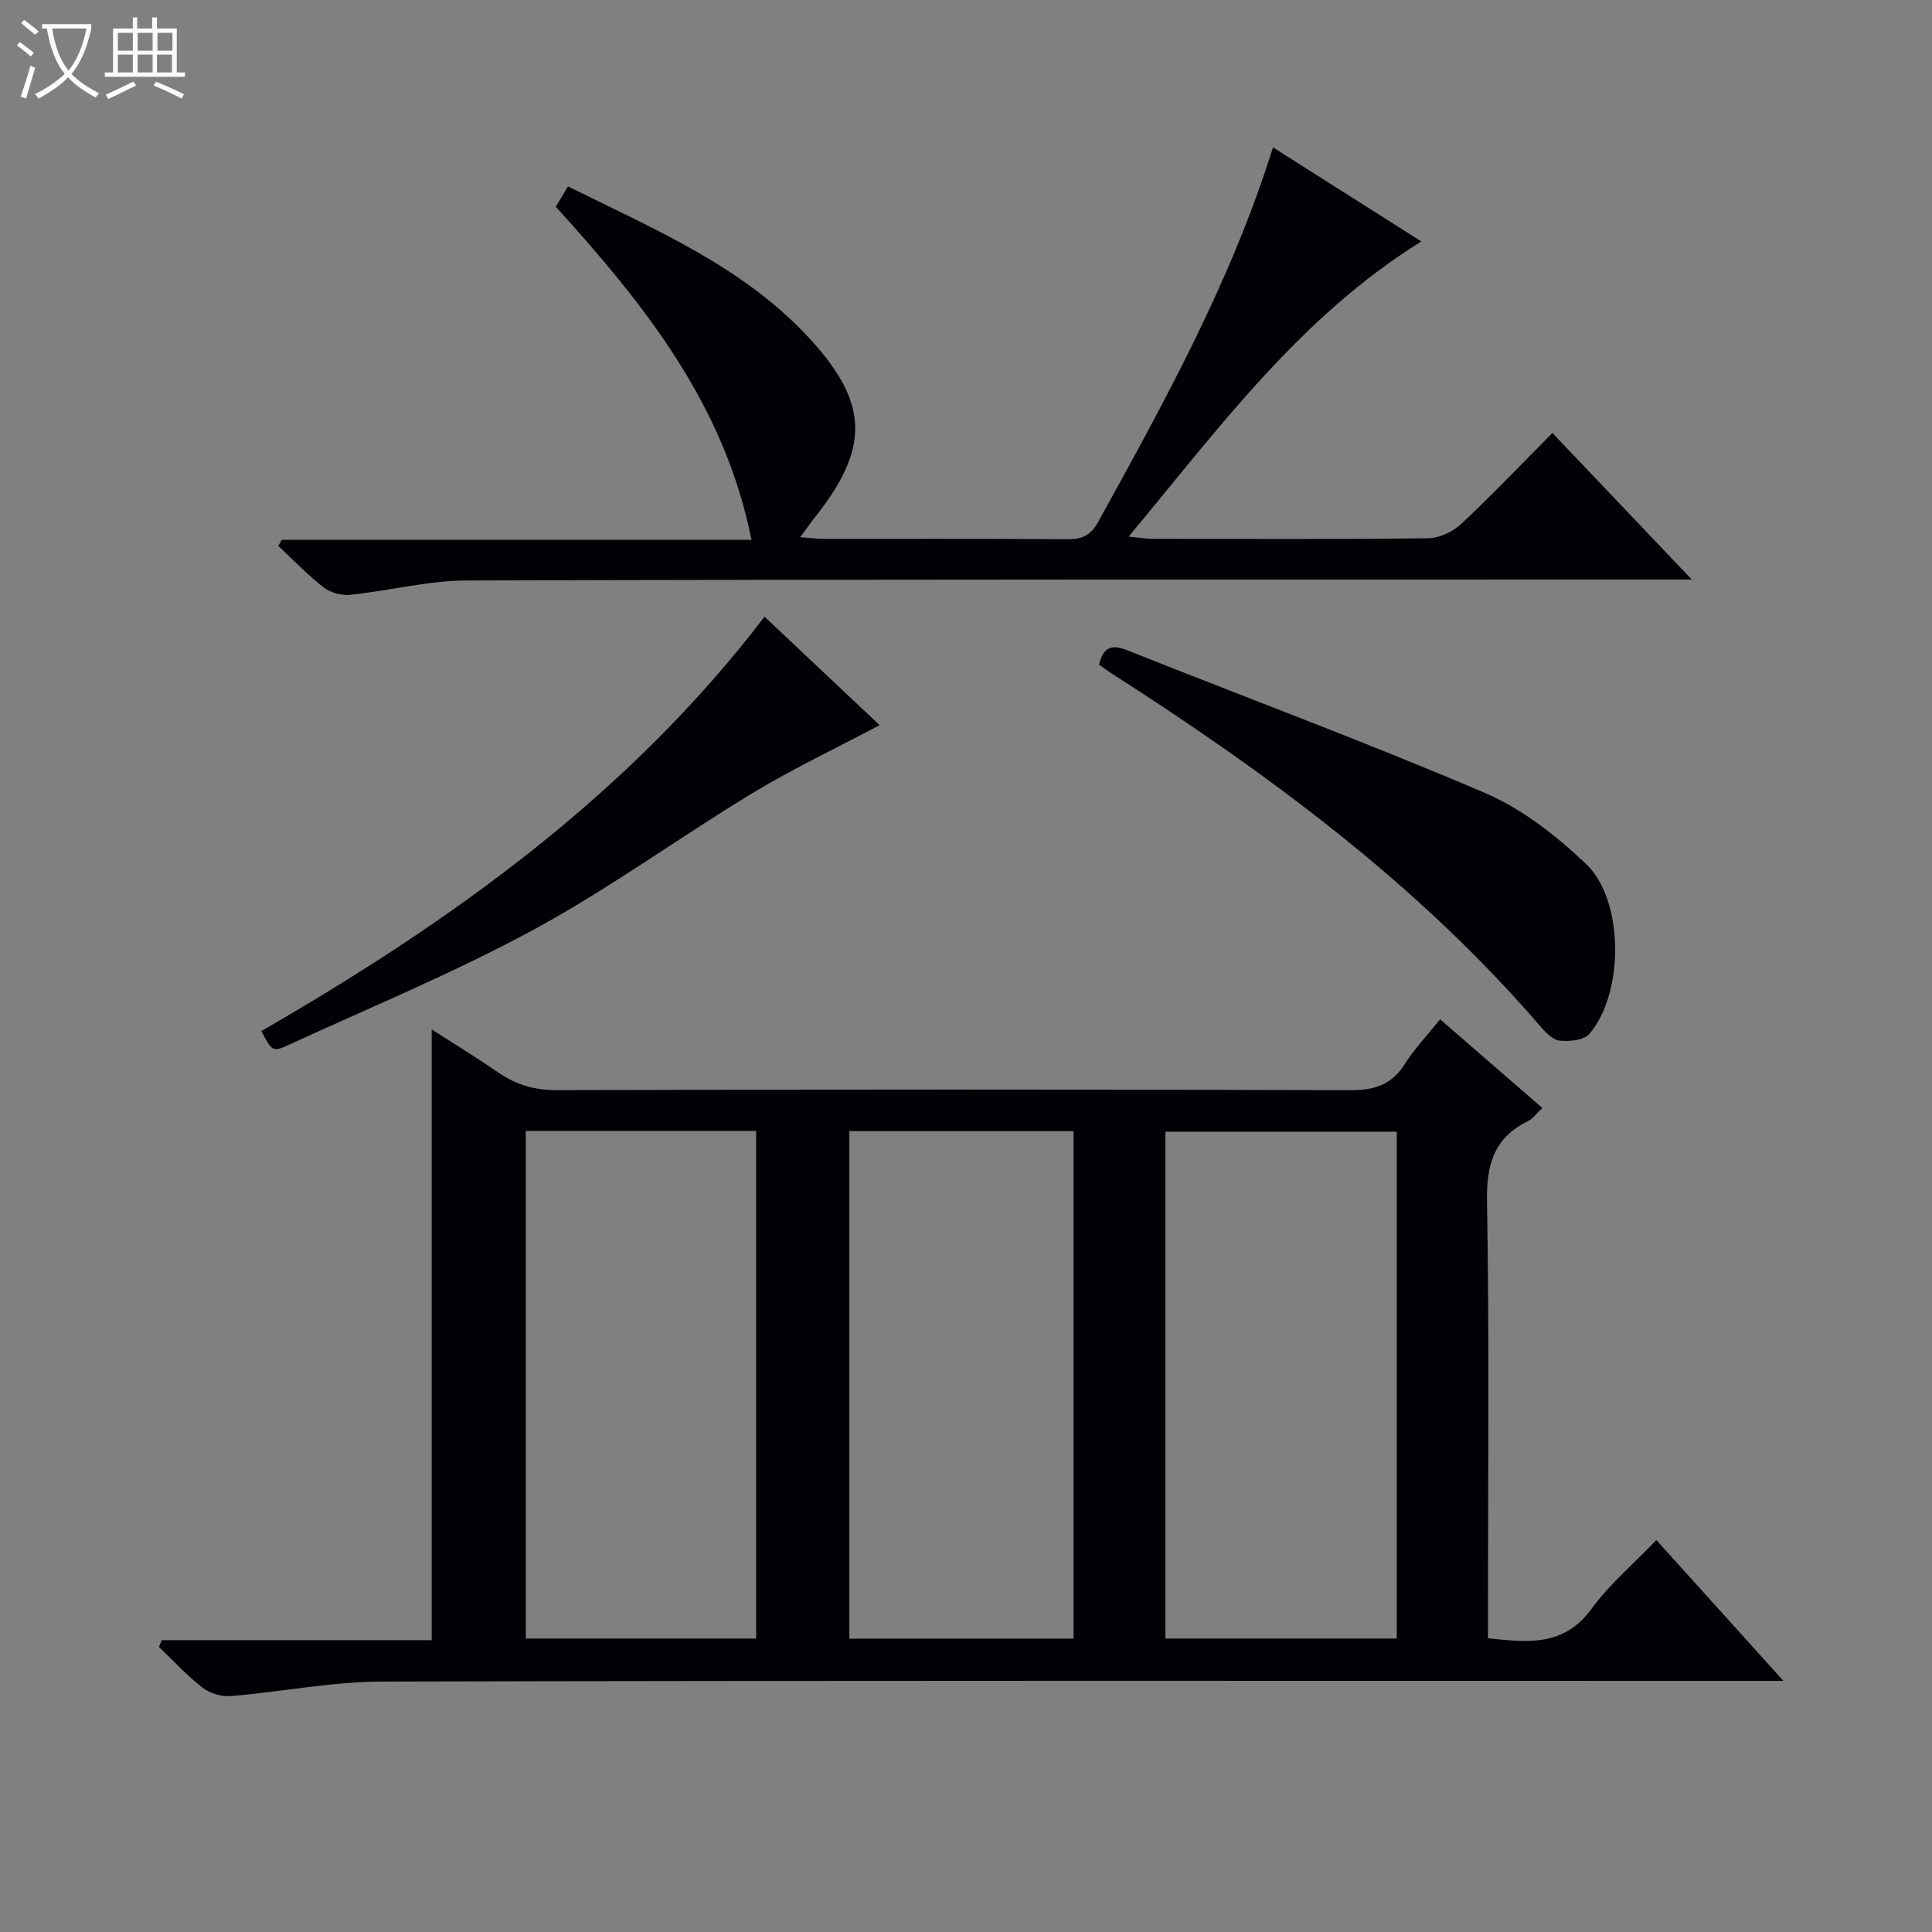
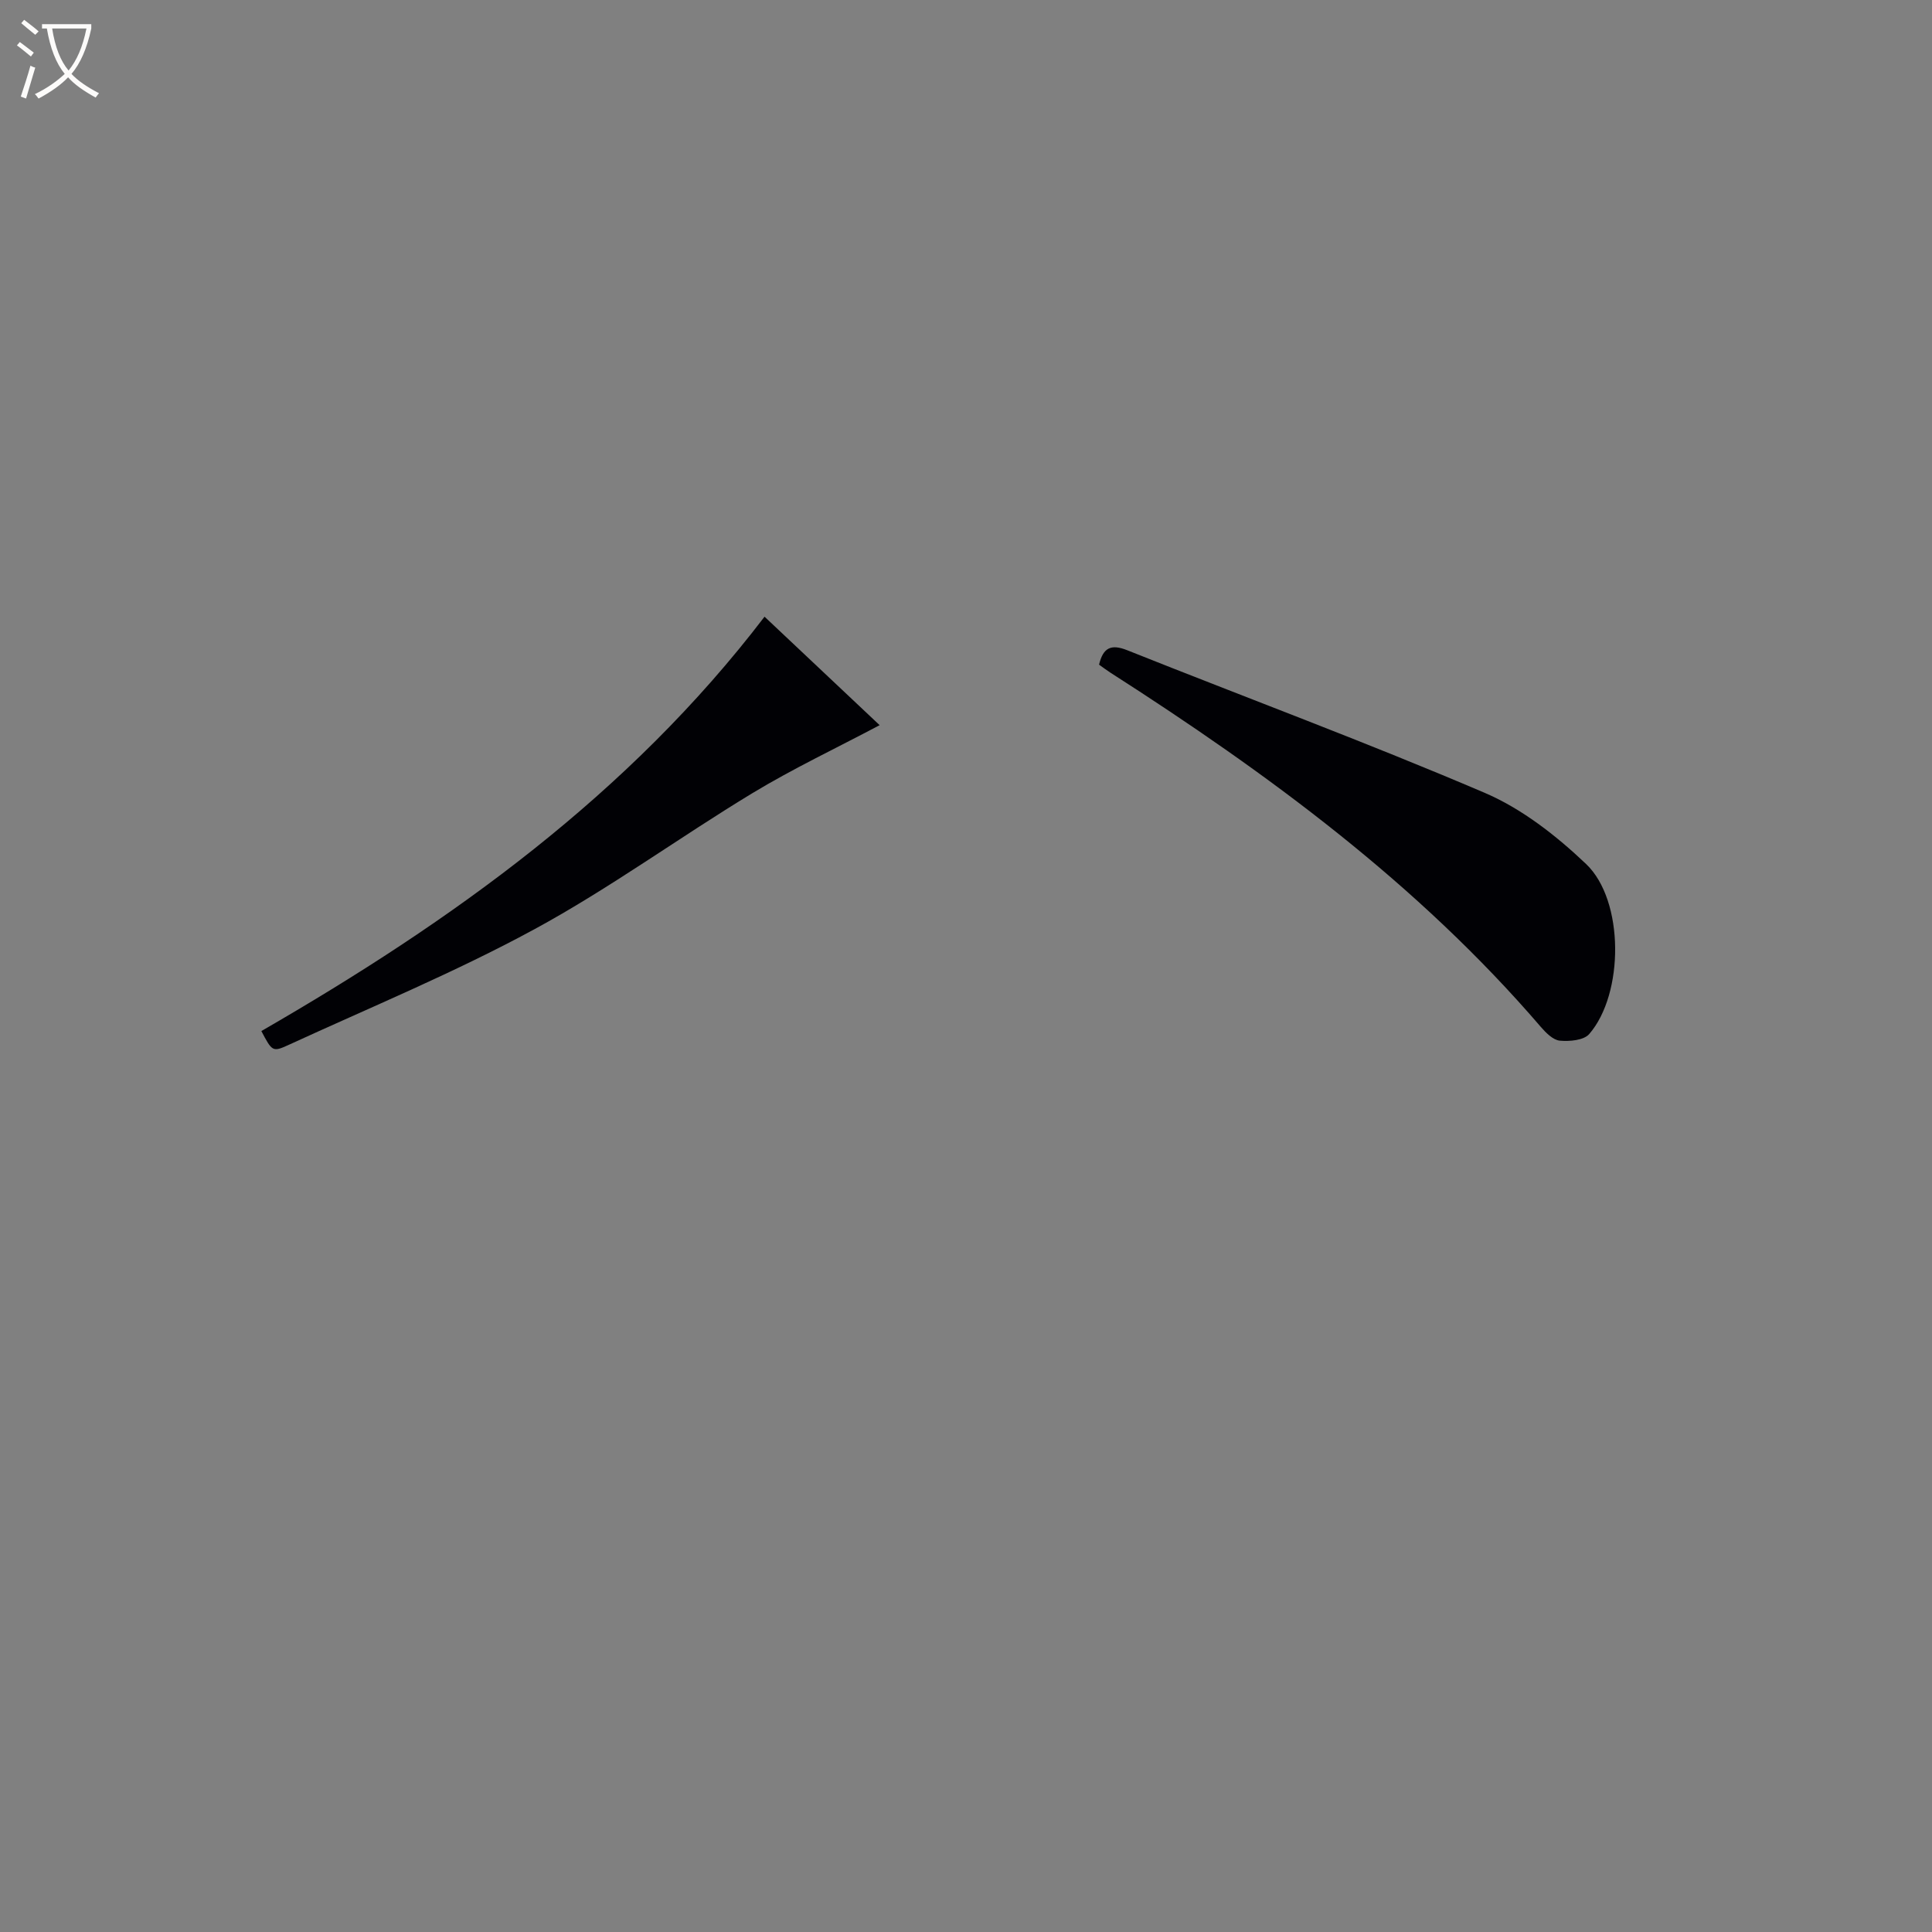
<svg xmlns="http://www.w3.org/2000/svg" enable-background="new 0 0 400 400" viewBox="0 0 400 400">
  <rect x="0" y="0" width="400" height="400" fill="#808080" stroke="none" />
  <path d="m6.4 11.7c-1-.8-1.9-1.6-2.9-2.3l.6-.7c.9.7 1.9 1.4 2.9 2.2zm-2.1 8.3c.7-2.1 1.4-4.2 2-6.4.2.1.6.3 1 .4-.7 2.3-1.3 4.4-1.9 6.4zm3-12.8c-1.1-.9-2.1-1.7-2.9-2.4l.6-.7c1 .8 2 1.5 3 2.4zm1.4-1.3v-.9h10.2v.9c-.9 4.2-2.3 7.3-4.1 9.4 1.3 1.4 3.2 2.7 5.7 4-.2.2-.4.5-.7.9-2.5-1.4-4.4-2.7-5.7-4.2-1.4 1.5-3.5 3-6.1 4.4 0 0 0 0-.1-.1-.3-.4-.5-.7-.7-.8 2.7-1.3 4.7-2.8 6.2-4.2-1.8-2.2-3-5.3-3.7-9.4zm9.2 0h-7.1c.6 3.8 1.7 6.7 3.4 8.7 1.7-2.1 2.9-4.8 3.7-8.7z" fill="#fcfbfa" />
-   <path d="m31.6 3.6h.9v2.3h4.1v9.1h1.7v.9h-16.6v-.9h1.7v-9.1h4.1v-2.3h.9v2.3h3.1v-2.3zm-4 13.3.6.8c-1.9.9-3.8 1.9-5.8 2.8-.2-.3-.3-.6-.5-.9 2-.9 3.9-1.8 5.7-2.7zm-3.2-10.1v3.7h3.1v-3.7zm0 4.5v3.7h3.1v-3.7zm4.1-4.5v3.7h3.1v-3.7zm0 4.5v3.7h3.1v-3.7zm9.1 9.1c-2.1-1.1-4.1-2-5.8-2.7l.5-.8c2.2.9 4.1 1.8 5.8 2.6zm-1.9-13.6h-3.1v3.7h3.1zm-3.2 4.5v3.7h3.1v-3.7z" fill="#fcfbfa" />
  <g fill="#010105">
-     <path d="m33.49 339.58h55.89c0-42.19 0-83.9 0-126.45 4.71 3.03 9.31 5.84 13.74 8.89 3.67 2.53 7.45 3.69 12.05 3.68 54.83-.15 109.66-.17 164.49.01 4.99.02 8.5-1.17 11.21-5.45 2.02-3.19 4.69-5.98 7.29-9.22 7.16 6.21 14.03 12.17 21.17 18.36-1.11 1.03-1.89 2.16-2.97 2.7-6.98 3.45-8.63 8.91-8.49 16.55.49 28.32.2 56.66.2 84.99v5.54c8.33.92 15.77 1.7 21.43-6.08 3.68-5.06 8.61-9.21 13.43-14.25 8.8 9.76 17.09 18.94 26.31 29.16-3 0-4.87 0-6.74 0-94.5 0-188.99-.1-283.49.14-10.39.03-20.77 2.14-31.18 3-1.93.16-4.36-.54-5.88-1.72-3.25-2.52-6.06-5.61-9.05-8.46.2-.47.39-.93.59-1.39zm75.37-105.44v105.1h47.69c0-35.24 0-70.13 0-105.1-16.04 0-31.68 0-47.69 0zm180.32 105.1c0-35.24 0-70.11 0-104.94-16.17 0-31.93 0-47.9 0v104.94zm-113.33-105.05v105.07h46.42c0-35.18 0-70.03 0-105.07-15.59 0-30.87 0-46.42 0z" />
-     <path d="m58.34 111.77h97.25c-5.62-28.15-22.24-48.79-40.52-68.97.72-1.19 1.53-2.53 2.53-4.2 18.05 8.97 36.62 16.7 50.39 31.89 12 13.25 11.96 22.47.69 36.67-.9 1.13-1.73 2.33-3.01 4.06 2.09.15 3.52.35 4.95.35 16.83.02 33.67-.05 50.5.07 3.02.02 4.74-.85 6.26-3.61 13.73-24.88 27.48-49.74 36.18-77.52 10.27 6.52 20.33 12.9 30.71 19.48-25.01 15.55-41.81 38.52-60.59 61.11 2.31.22 3.65.46 5 .46 19 .02 38 .12 57-.12 2.32-.03 5.11-1.34 6.84-2.96 6.43-6.02 12.51-12.41 18.89-18.84 9.52 10.01 18.75 19.72 28.85 30.34-3.05 0-4.81 0-6.57 0-82.33.02-164.66-.05-246.99.2-8.06.02-16.1 2.13-24.19 2.97-1.79.18-4.08-.42-5.48-1.51-3.35-2.6-6.3-5.72-9.41-8.62.23-.41.47-.83.72-1.25z" />
    <path d="m227.55 137.61c.83-3.52 2.49-4.32 5.82-2.99 24.66 9.84 49.58 19.08 73.98 29.51 7.73 3.3 14.87 8.89 21.03 14.75 7.96 7.57 7.87 26.89.65 35.21-1.13 1.3-4.06 1.55-6.08 1.37-1.4-.13-2.89-1.63-3.95-2.86-25.45-29.63-56.49-52.44-89.11-73.34-.81-.52-1.59-1.12-2.34-1.65z" />
    <path d="m54.11 213.47c39.58-22.84 76.05-48.96 104.18-85.79 8.05 7.59 15.87 14.96 23.83 22.46-9 4.77-17.94 8.99-26.35 14.08-15.19 9.2-29.62 19.76-45.2 28.21-16.46 8.93-33.86 16.11-50.91 23.95-3.24 1.49-3.35 1.25-5.55-2.91z" />
  </g>
</svg>